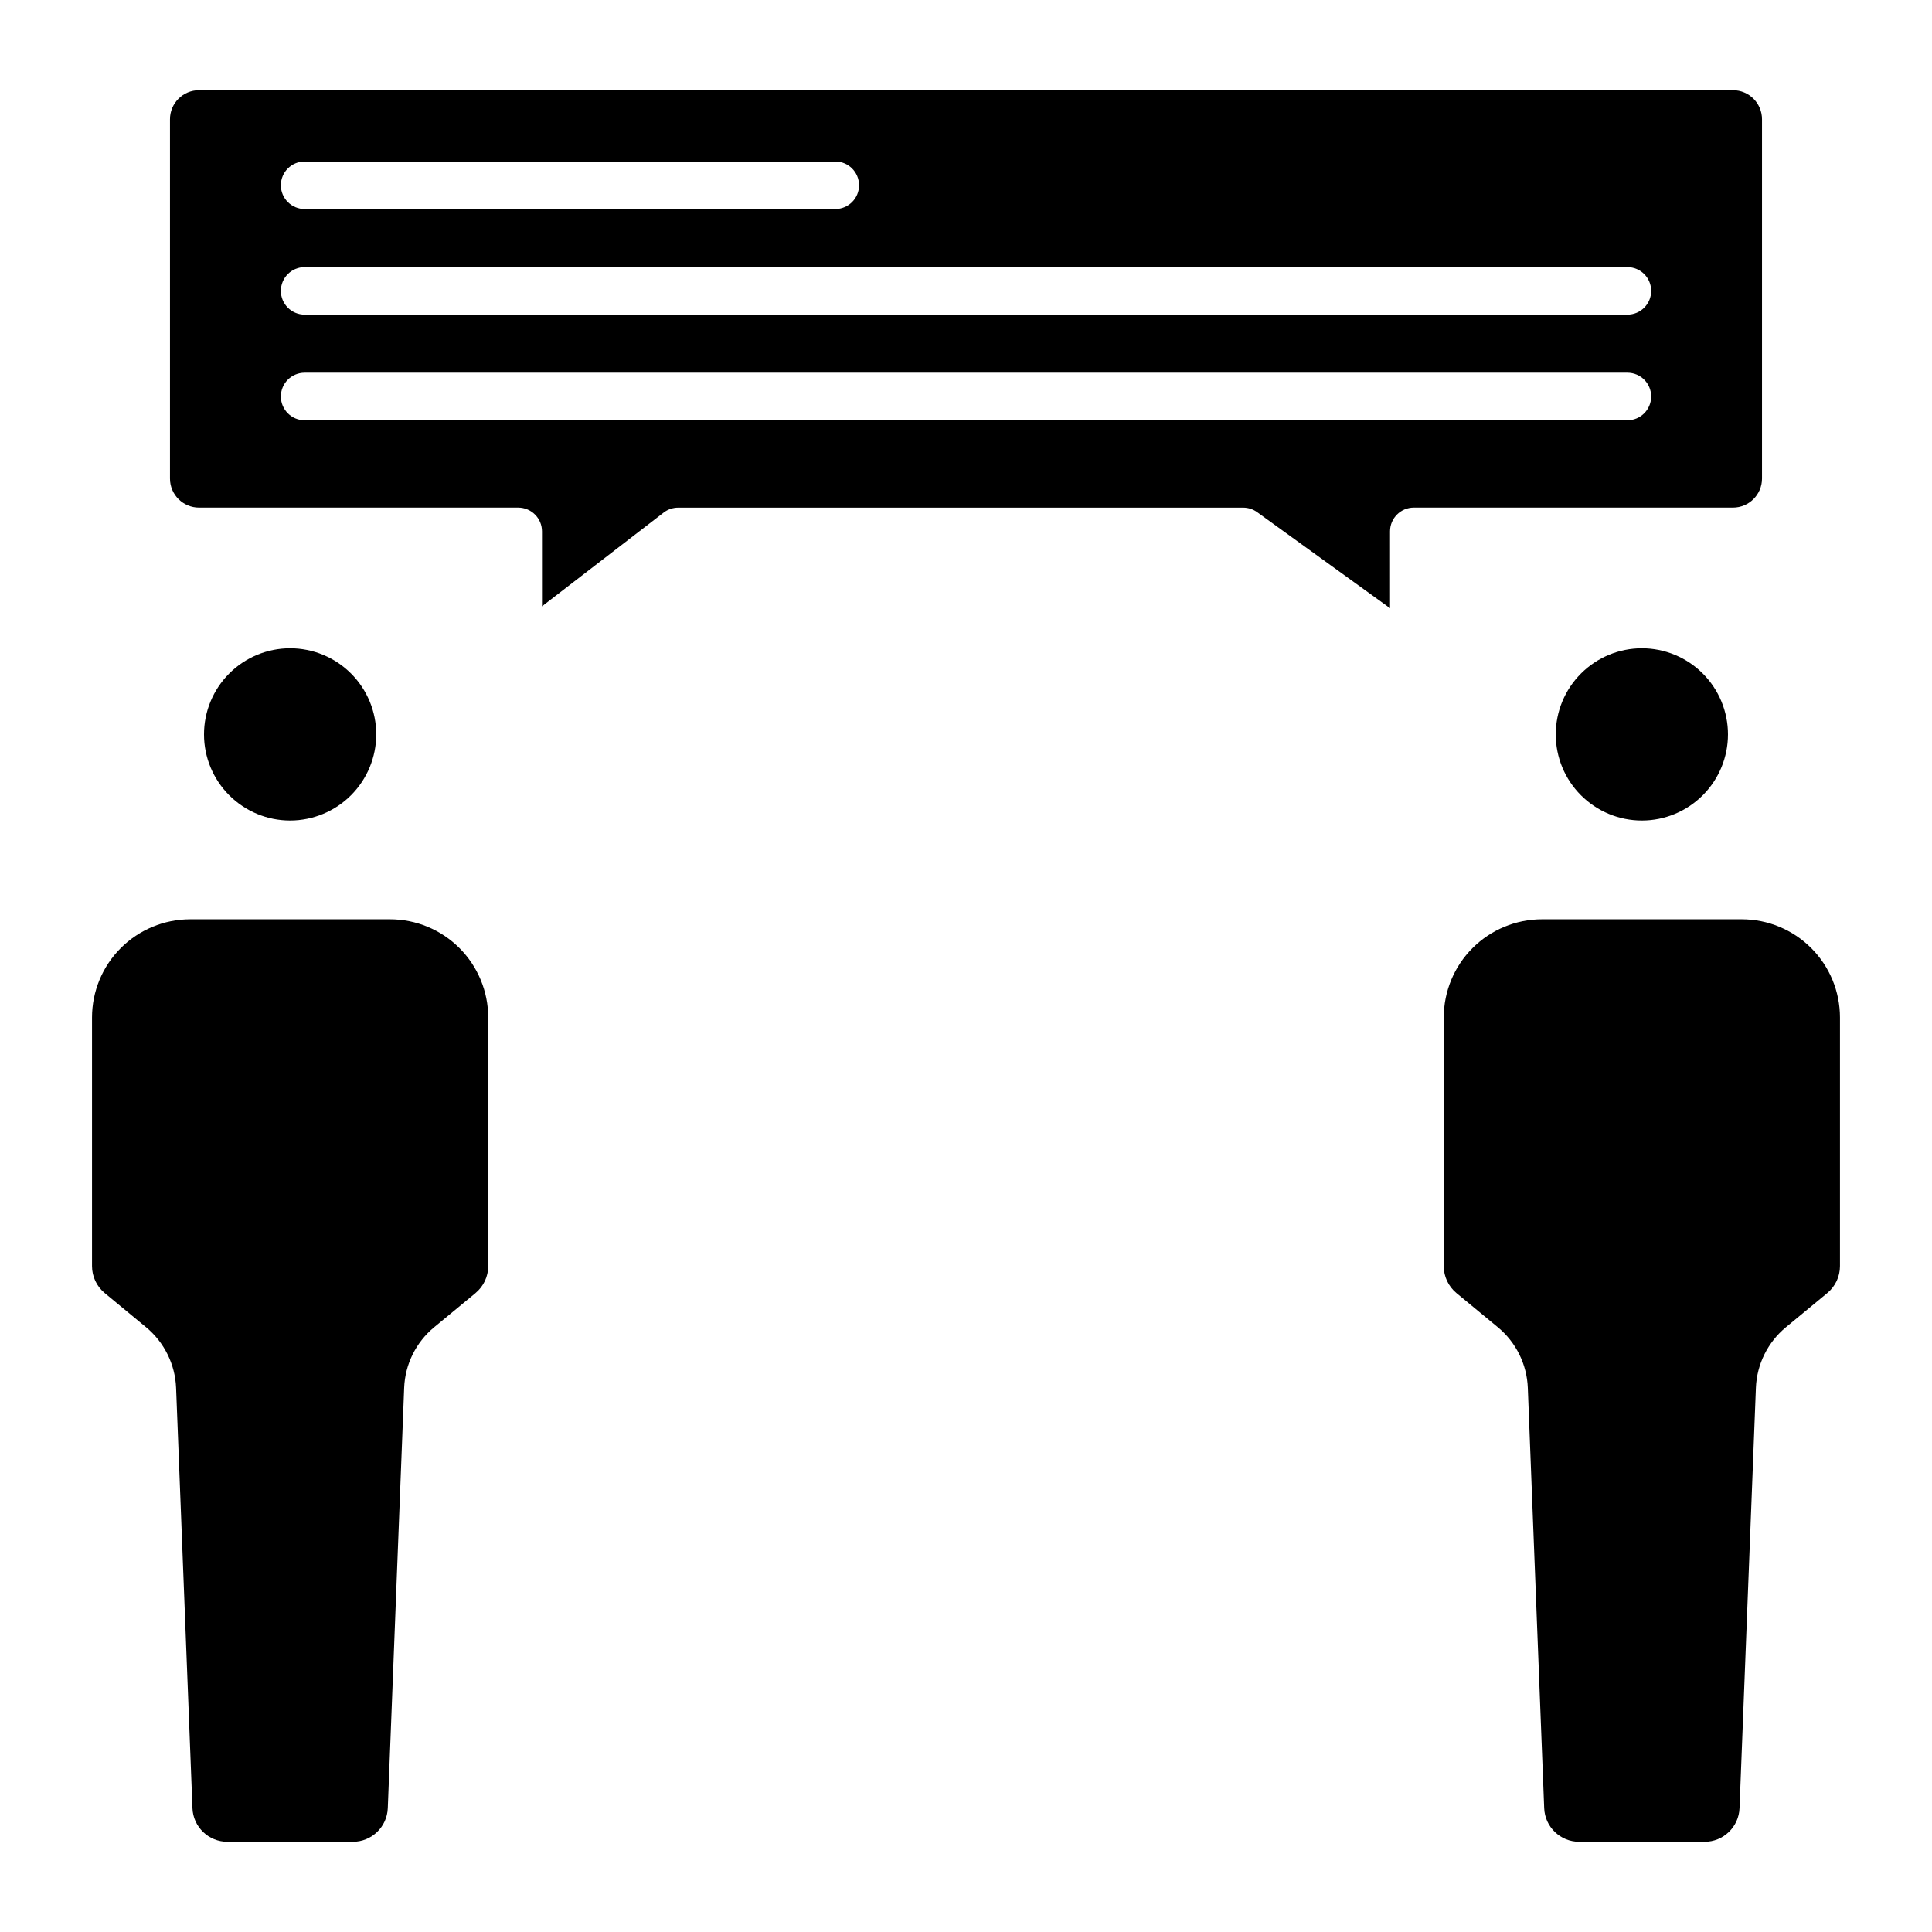
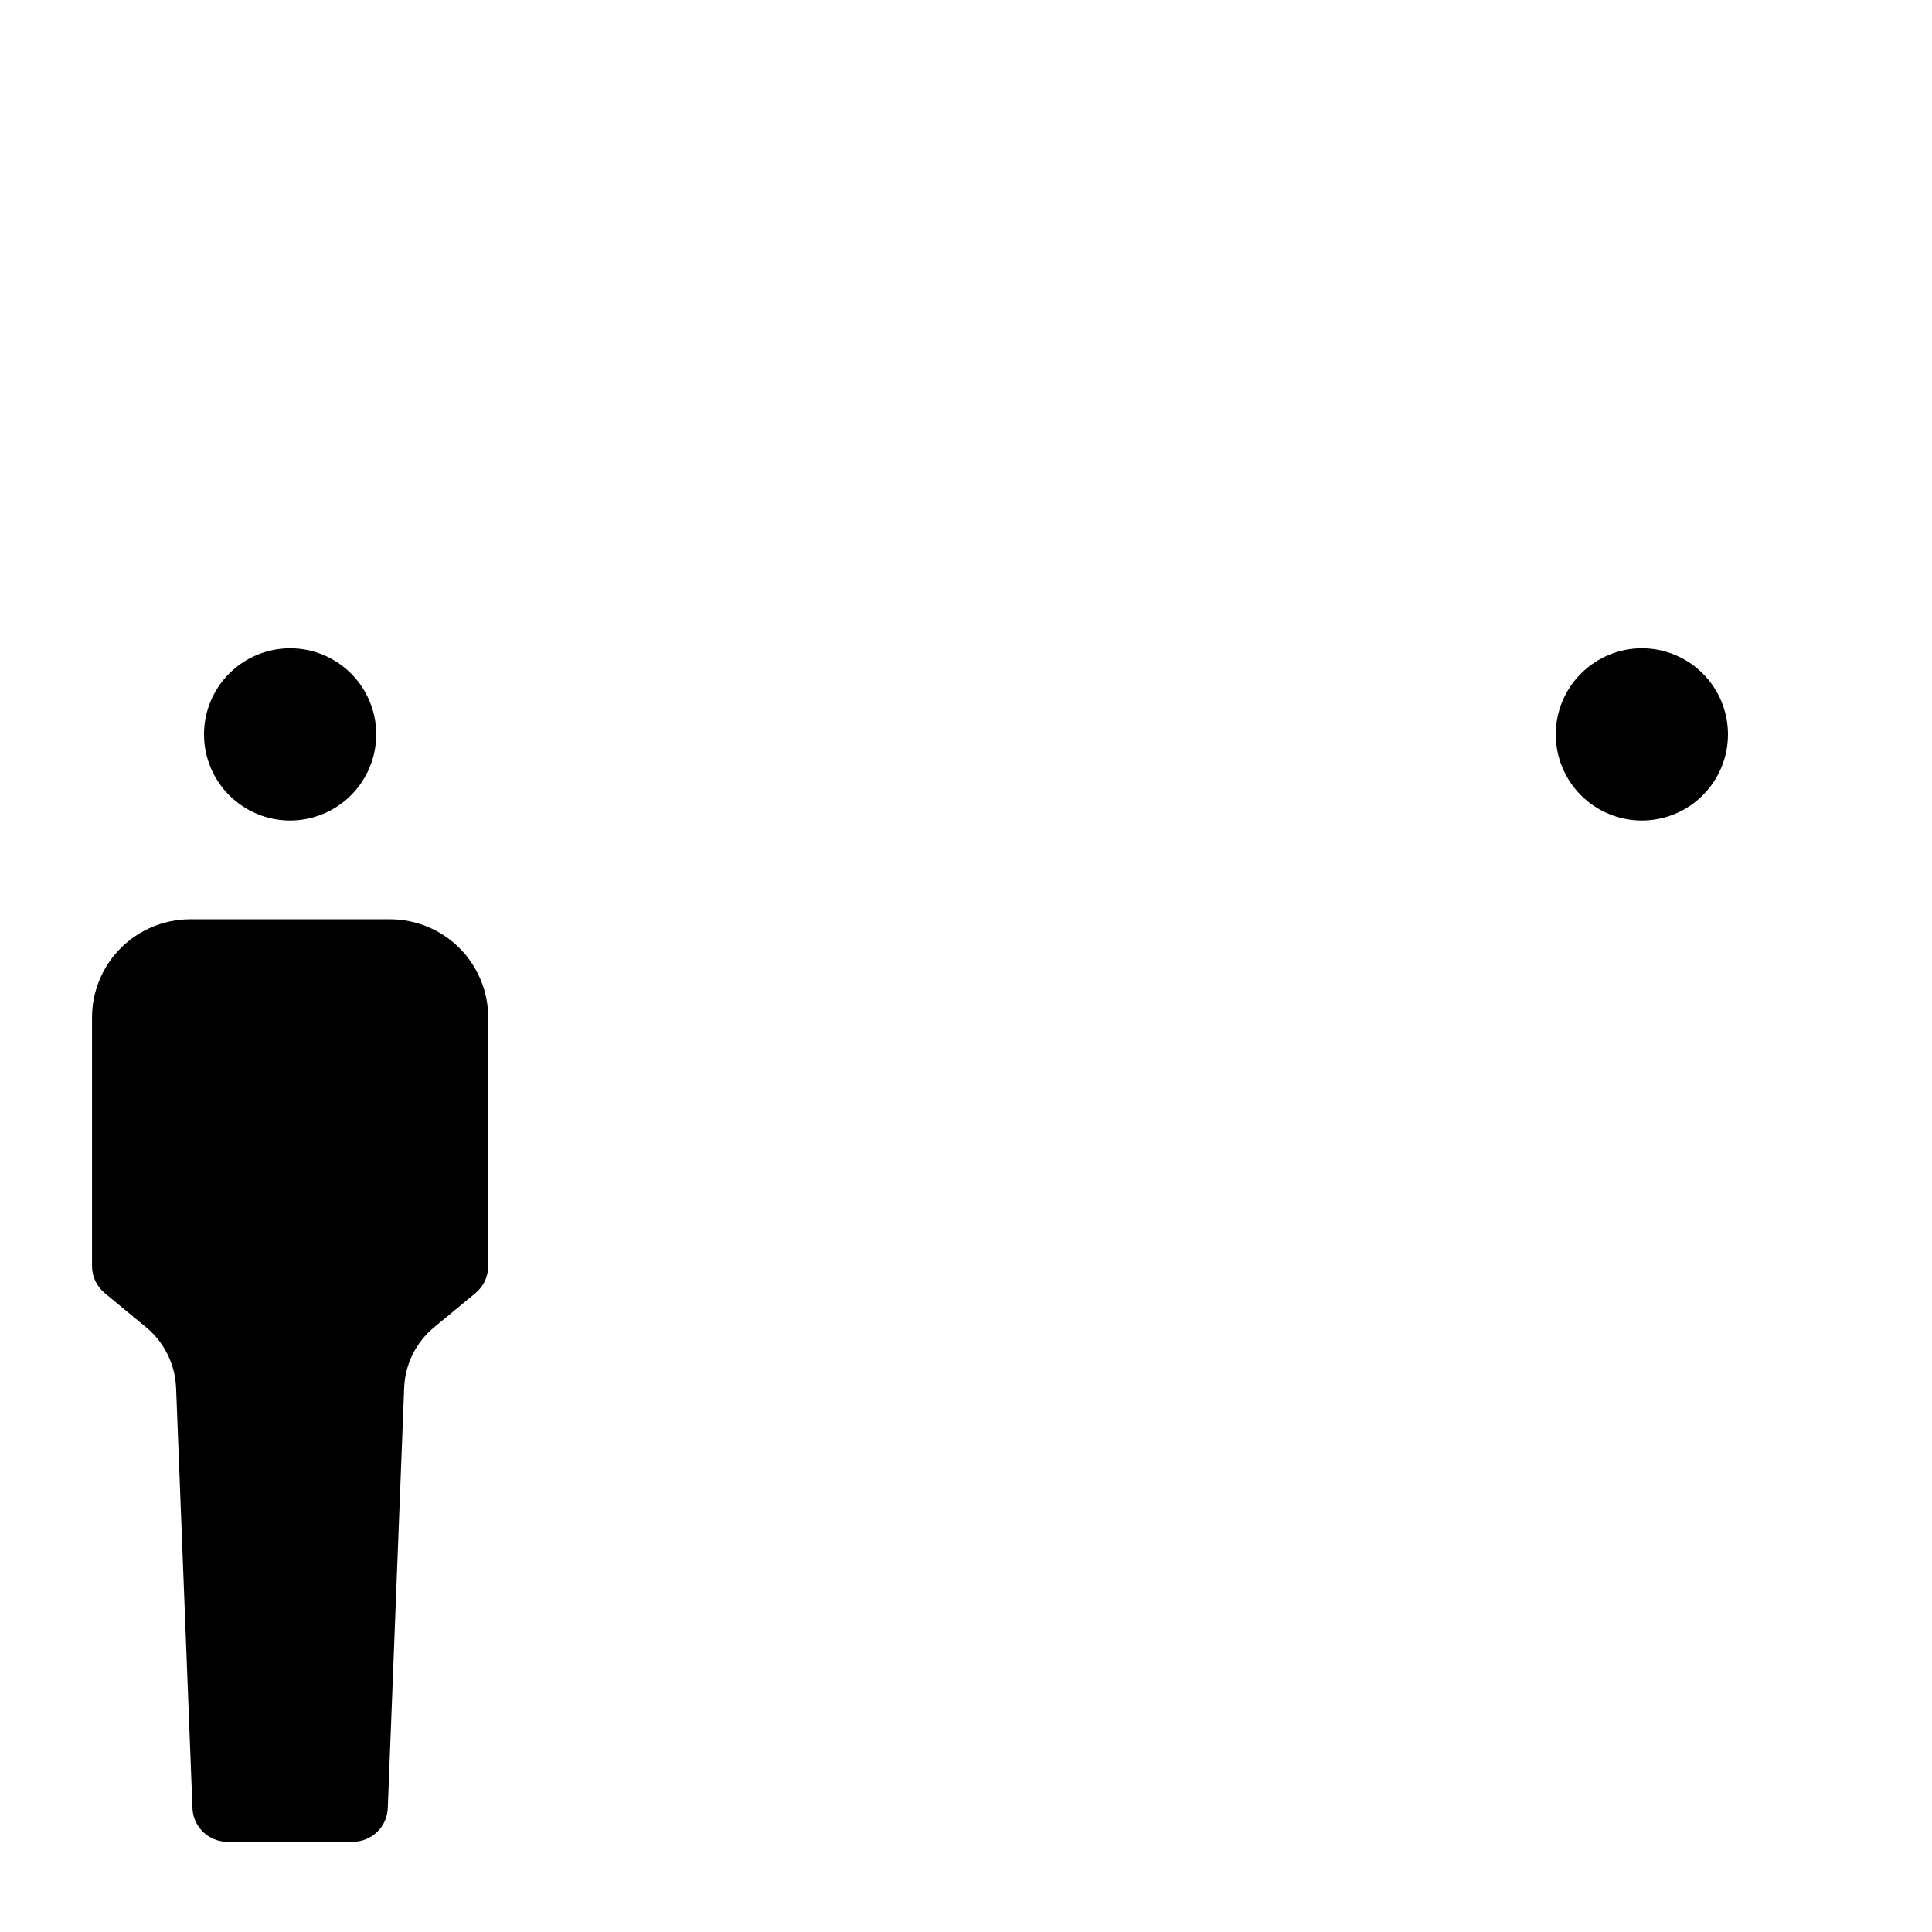
<svg xmlns="http://www.w3.org/2000/svg" fill="#000000" width="800px" height="800px" version="1.1" viewBox="144 144 512 512">
  <g>
-     <path d="m610.95 270.82v-95.219c0-4.254-3.449-7.699-7.699-7.699h-406.51c-4.25 0-7.695 3.445-7.695 7.699v95.219c0 4.25 3.445 7.695 7.695 7.695h84.59c3.481 0 6.301 2.82 6.301 6.301v19.863l32.242-24.84-0.004-0.004c1.105-0.848 2.457-1.309 3.848-1.309h149.75c1.32 0 2.613 0.418 3.688 1.195l35.223 25.453-0.004-20.359c0-3.481 2.82-6.301 6.297-6.301h84.598c4.242-0.008 7.68-3.449 7.68-7.695zm-386.22-84.023h140.63c3.477 0 6.297 2.82 6.297 6.297s-2.82 6.297-6.297 6.297h-140.63c-3.477 0-6.297-2.82-6.297-6.297s2.82-6.297 6.297-6.297zm350.53 68.574h-350.53c-3.477 0-6.297-2.82-6.297-6.297 0-3.481 2.82-6.301 6.297-6.301h350.55c3.481 0 6.297 2.82 6.297 6.301 0 3.477-2.816 6.297-6.297 6.297zm0-27.988-350.53-0.004c-3.477 0-6.297-2.816-6.297-6.297 0-3.477 2.82-6.297 6.297-6.297h350.55c3.481 0 6.297 2.82 6.297 6.297 0 3.481-2.816 6.297-6.297 6.297z" />
    <path d="m247.37 387.62h-52.977c-6.898 0.008-13.508 2.75-18.387 7.629-4.875 4.879-7.617 11.492-7.621 18.391v65.879c-0.004 2.773 1.23 5.398 3.371 7.16l10.973 9.07c4.797 3.973 7.684 9.797 7.934 16.02l4.34 111.39h-0.004c0.18 4.996 4.289 8.949 9.285 8.934h33.199c4.996 0.012 9.105-3.938 9.285-8.934l4.34-111.39c0.246-6.223 3.129-12.043 7.926-16.016l10.98-9.07-0.004-0.004c2.137-1.762 3.375-4.391 3.375-7.16v-65.879c-0.008-6.898-2.75-13.512-7.625-18.391-4.879-4.879-11.492-7.621-18.391-7.629z" />
    <path d="m243.71 338.62c0-6.051-2.406-11.855-6.688-16.137-4.277-4.281-10.082-6.684-16.137-6.684-6.051 0-11.855 2.402-16.137 6.684s-6.684 10.086-6.684 16.137c0 6.055 2.402 11.859 6.684 16.137 4.281 4.281 10.086 6.688 16.137 6.688 6.051-0.008 11.852-2.414 16.133-6.691 4.277-4.281 6.684-10.082 6.691-16.133z" />
-     <path d="m605.6 387.62h-52.977c-6.894 0.008-13.508 2.75-18.383 7.625-4.879 4.875-7.621 11.488-7.629 18.383v65.891c-0.004 2.773 1.234 5.398 3.371 7.164l10.977 9.066c4.797 3.973 7.68 9.797 7.926 16.02l4.34 111.39c0.18 4.996 4.289 8.945 9.285 8.934h33.199c4.996 0.016 9.105-3.938 9.285-8.934l4.34-111.39c0.25-6.223 3.133-12.047 7.93-16.016l10.977-9.07v-0.004c2.141-1.762 3.379-4.387 3.371-7.16v-65.879c-0.004-6.898-2.746-13.512-7.625-18.391-4.875-4.879-11.488-7.621-18.387-7.629z" />
    <path d="m556.29 338.62c0 6.055 2.402 11.859 6.684 16.137 4.277 4.281 10.086 6.688 16.137 6.688 6.055 0 11.859-2.406 16.137-6.688 4.281-4.277 6.684-10.082 6.684-16.137 0-6.051-2.402-11.855-6.684-16.137-4.277-4.281-10.082-6.684-16.137-6.684-6.051 0.004-11.852 2.41-16.129 6.691-4.281 4.277-6.688 10.078-6.691 16.129z" />
  </g>
</svg>